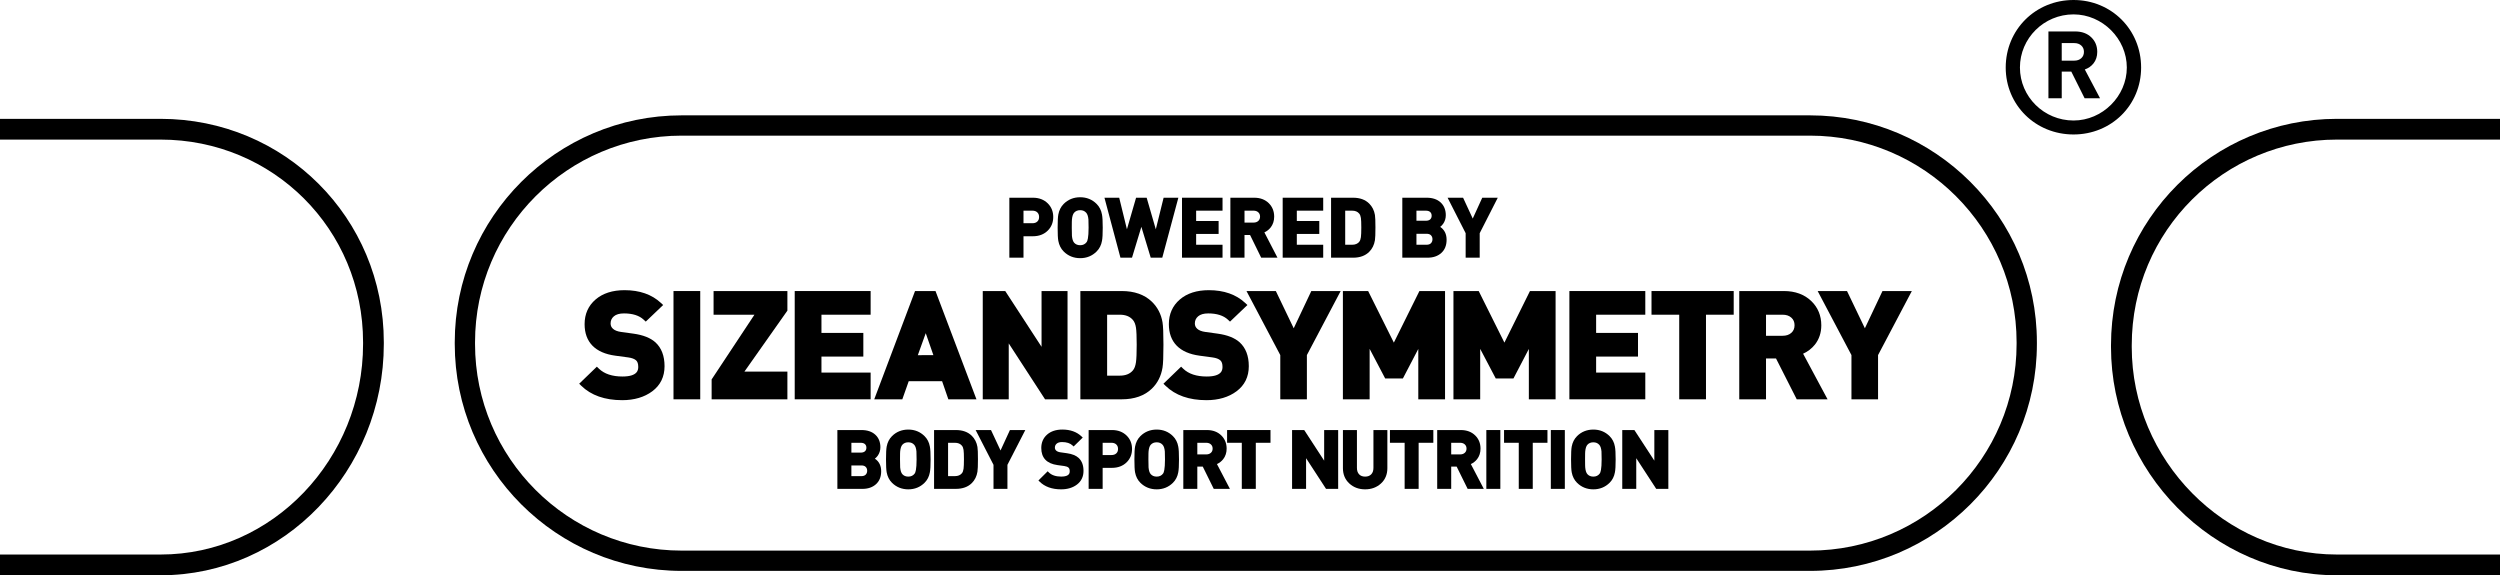
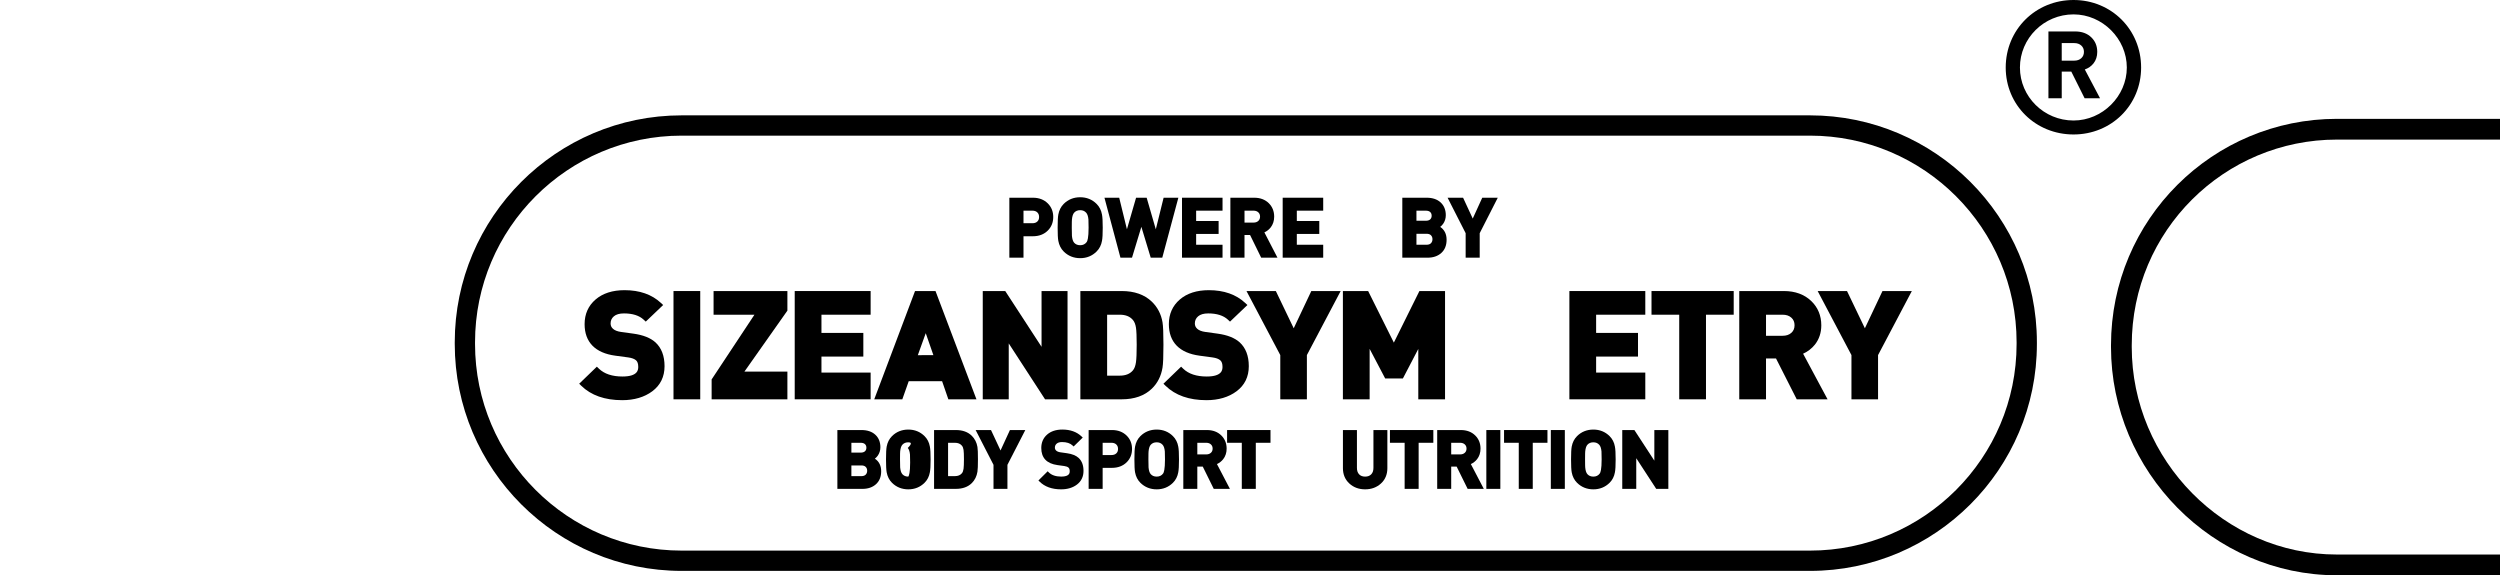
<svg xmlns="http://www.w3.org/2000/svg" version="1.1" id="Layer_1" x="0px" y="0px" width="482px" height="110.913px" viewBox="0 0 482 110.913" enable-background="new 0 0 482 110.913" xml:space="preserve">
  <g>
    <path d="M194.602,49.682V38.12h4.547c1.175,0,2.141,0.372,2.873,1.104c0.691,0.691,1.042,1.57,1.042,2.611   c0,1.042-0.351,1.921-1.042,2.612c-0.732,0.731-1.699,1.102-2.873,1.102h-1.82v4.133H194.602z M199.041,43.039   c0.41,0,0.723-0.107,0.956-0.328c0.229-0.218,0.341-0.504,0.341-0.876c0-0.373-0.112-0.663-0.343-0.885   c-0.233-0.225-0.545-0.334-0.954-0.334h-1.712v2.423H199.041z" />
    <path d="M208.261,49.774c-1.257,0-2.328-0.434-3.182-1.288c-0.533-0.533-0.882-1.223-1.036-2.049   c-0.087-0.475-0.129-1.304-0.129-2.536c0-1.231,0.042-2.061,0.129-2.534c0.154-0.828,0.503-1.518,1.036-2.051   c0.855-0.854,1.925-1.288,3.182-1.288c1.246,0,2.312,0.434,3.166,1.288c0.545,0.545,0.893,1.236,1.037,2.052   c0.096,0.48,0.143,1.31,0.143,2.533c0,1.223-0.047,2.054-0.144,2.54c-0.143,0.81-0.491,1.501-1.036,2.045   C210.573,49.34,209.508,49.774,208.261,49.774 M208.261,40.522c-0.493,0-0.876,0.16-1.17,0.489   c-0.223,0.256-0.365,0.698-0.421,1.312c-0.014,0.124-0.029,0.492-0.029,1.577c0,1.084,0.015,1.453,0.028,1.572   c0.057,0.619,0.199,1.061,0.425,1.321c0.291,0.325,0.674,0.485,1.167,0.485c0.544,0,0.956-0.203,1.26-0.62   c0.135-0.185,0.36-0.787,0.36-2.758c0-1.029-0.015-1.426-0.029-1.578c-0.056-0.61-0.202-1.052-0.435-1.31   C209.121,40.683,208.743,40.522,208.261,40.522" />
    <polygon points="221.859,49.681 220.056,43.733 218.251,49.681 216.022,49.681 212.938,38.12 215.782,38.12 217.272,44.206    219.035,38.12 221.076,38.12 222.84,44.21 224.345,38.12 227.188,38.12 224.087,49.681  " />
    <polygon points="227.89,49.681 227.89,38.12 235.704,38.12 235.704,40.615 230.616,40.615 230.616,42.607 234.949,42.607    234.949,45.103 230.616,45.103 230.616,47.187 235.704,47.187 235.704,49.681  " />
    <path d="M243.155,49.681l-2.144-4.378h-1.07v4.378h-2.725V38.12h4.594c1.163,0,2.114,0.361,2.826,1.072   c0.682,0.682,1.026,1.55,1.026,2.581c0,0.791-0.222,1.484-0.66,2.058c-0.329,0.422-0.741,0.748-1.229,0.974l2.524,4.876H243.155z    M241.671,42.916c0.39,0,0.695-0.105,0.929-0.321c0.227-0.211,0.339-0.482,0.339-0.829c0-0.347-0.112-0.618-0.339-0.829   c-0.233-0.216-0.539-0.321-0.929-0.321h-1.729v2.3H241.671z" />
    <polygon points="247.301,49.681 247.301,38.12 255.114,38.12 255.114,40.615 250.026,40.615 250.026,42.607 254.359,42.607    254.359,45.103 250.026,45.103 250.026,47.187 255.114,47.187 255.114,49.681  " />
-     <path d="M256.63,49.682V38.121h4.253c1.308,0,2.353,0.382,3.104,1.134c0.587,0.586,0.957,1.325,1.101,2.194   c0.064,0.391,0.096,1.179,0.096,2.406c0,1.249-0.031,2.05-0.095,2.452c-0.145,0.9-0.513,1.654-1.102,2.241   c-0.751,0.752-1.795,1.134-3.104,1.134H256.63z M260.683,47.187c0.612,0,1.063-0.187,1.377-0.571   c0.161-0.194,0.27-0.493,0.322-0.888c0.051-0.368,0.076-0.998,0.076-1.873c0-0.863-0.025-1.477-0.075-1.824   c-0.053-0.365-0.161-0.649-0.322-0.843c-0.313-0.385-0.765-0.572-1.378-0.572h-1.328v6.571H260.683z" />
    <path d="M270.366,49.681V38.12h4.701c1.129,0,2.032,0.306,2.687,0.91c0.66,0.609,0.996,1.439,0.996,2.465   c0,0.614-0.173,1.173-0.515,1.663c-0.171,0.233-0.36,0.43-0.565,0.589c0.82,0.545,1.234,1.378,1.234,2.482   c0,1.078-0.343,1.934-1.022,2.544c-0.668,0.603-1.554,0.908-2.631,0.908H270.366z M275.036,47.186c0.383,0,0.662-0.096,0.854-0.295   c0.193-0.203,0.289-0.454,0.289-0.77c0-0.314-0.096-0.563-0.287-0.76c-0.192-0.195-0.473-0.29-0.856-0.29h-1.945v2.115H275.036z    M274.897,42.561c0.373,0,0.66-0.09,0.848-0.268c0.188-0.175,0.279-0.406,0.279-0.705c0-0.298-0.091-0.529-0.278-0.704   c-0.188-0.178-0.475-0.268-0.849-0.268h-1.807v1.945H274.897z" />
    <polygon points="282.577,49.681 282.577,44.958 279.094,38.12 282.082,38.12 283.945,42.14 285.779,38.12 288.771,38.12    285.287,44.958 285.287,49.681  " />
    <path d="M119.957,77.153c-3.345,0-5.997-0.933-7.882-2.773l-0.408-0.397l3.407-3.289l0.411,0.397c1.031,0.995,2.555,1.5,4.53,1.5   c3.038,0,3.038-1.365,3.038-1.88c0-0.574-0.141-0.99-0.418-1.239c-0.31-0.279-0.822-0.468-1.522-0.563l-2.471-0.333   c-3.88-0.515-5.931-2.616-5.931-6.077c0-1.952,0.713-3.555,2.12-4.761c1.387-1.19,3.266-1.793,5.587-1.793   c2.9,0,5.259,0.828,7.011,2.461l0.429,0.399l-3.356,3.202l-0.409-0.379c-0.859-0.799-2.135-1.203-3.791-1.203   c-0.864,0-1.52,0.189-1.953,0.564c-0.421,0.364-0.626,0.813-0.626,1.371c0,0.419,0.147,0.747,0.462,1.031   c0.341,0.307,0.859,0.51,1.54,0.604l2.412,0.333c1.854,0.257,3.274,0.818,4.222,1.67c1.173,1.072,1.765,2.619,1.765,4.601   c0,2.043-0.796,3.672-2.367,4.842C124.233,76.577,122.281,77.153,119.957,77.153" />
    <path d="M232.601,77.153c-3.345,0-5.997-0.933-7.882-2.773l-0.408-0.397l3.407-3.289l0.411,0.397c1.031,0.995,2.555,1.5,4.53,1.5   c3.038,0,3.038-1.365,3.038-1.88c0-0.574-0.141-0.99-0.418-1.239c-0.31-0.279-0.822-0.468-1.522-0.563l-2.471-0.333   c-3.88-0.515-5.931-2.616-5.931-6.077c0-1.952,0.713-3.555,2.12-4.761c1.387-1.19,3.266-1.793,5.587-1.793   c2.9,0,5.259,0.828,7.011,2.461l0.429,0.399l-3.356,3.202l-0.409-0.379c-0.859-0.799-2.135-1.203-3.791-1.203   c-0.864,0-1.52,0.189-1.953,0.564c-0.421,0.364-0.626,0.813-0.626,1.371c0,0.419,0.147,0.747,0.462,1.031   c0.341,0.307,0.859,0.51,1.54,0.604l2.412,0.333c1.854,0.257,3.274,0.818,4.222,1.67c1.173,1.072,1.765,2.619,1.765,4.601   c0,2.043-0.795,3.672-2.367,4.842C236.878,76.577,234.926,77.153,232.601,77.153" />
    <rect x="129.85" y="56.112" width="5.156" height="20.875" />
    <polygon points="137.202,76.987 137.202,73.154 145.456,60.676 137.576,60.676 137.576,56.112 151.81,56.112 151.81,59.889    143.527,71.641 151.81,71.641 151.81,76.987  " />
    <polygon points="153.221,76.987 153.221,56.112 167.858,56.112 167.858,60.676 158.377,60.676 158.377,64.186 166.451,64.186    166.451,68.748 158.377,68.748 158.377,71.834 167.858,71.834 167.858,76.987  " />
    <polygon points="302.577,76.987 302.577,56.112 317.214,56.112 317.214,60.676 307.733,60.676 307.733,64.186 315.807,64.186    315.807,68.748 307.733,68.748 307.733,71.834 317.214,71.834 317.214,76.987  " />
    <path d="M182.842,76.986l-1.207-3.495h-6.432l-1.236,3.495h-5.413l7.864-20.874h3.946l7.894,20.874H182.842z M179.954,68.466   l-1.471-4.229l-1.527,4.242L179.954,68.466z" />
    <polygon points="201.486,76.987 194.485,66.209 194.485,76.987 189.475,76.987 189.475,56.112 193.81,56.112 200.811,66.866    200.811,56.112 205.821,56.112 205.821,76.987  " />
    <path d="M208.295,76.986V56.112h7.965c2.447,0,4.403,0.689,5.813,2.051c1.099,1.062,1.791,2.396,2.059,3.968   c0.12,0.7,0.179,2.118,0.179,4.336c0,2.254-0.058,3.699-0.179,4.417c-0.267,1.627-0.96,2.991-2.059,4.053   c-1.409,1.36-3.365,2.05-5.813,2.05H208.295z M215.887,72.424c1.13,0,1.96-0.332,2.538-1.014c0.294-0.345,0.492-0.875,0.591-1.579   c0.092-0.656,0.139-1.788,0.139-3.364c0-1.556-0.047-2.659-0.138-3.277c-0.098-0.649-0.297-1.153-0.591-1.498   c-0.58-0.684-1.41-1.016-2.539-1.016h-2.435v11.748H215.887z" />
    <polygon points="246.839,76.987 246.839,68.46 240.322,56.112 245.981,56.112 249.428,63.291 252.821,56.112 258.481,56.112    251.968,68.46 251.968,76.987  " />
    <polygon points="273.447,76.987 273.447,67.276 270.479,72.965 267.063,72.965 264.066,67.261 264.066,76.987 258.91,76.987    258.91,56.112 263.777,56.112 268.734,66.056 273.662,56.112 278.604,56.112 278.604,76.987  " />
-     <polygon points="294.762,76.987 294.762,67.276 291.794,72.965 288.378,72.965 285.381,67.261 285.381,76.987 280.225,76.987    280.225,56.112 285.093,56.112 290.049,66.056 294.977,56.112 299.918,56.112 299.918,76.987  " />
    <polygon points="323.755,76.987 323.755,60.676 318.411,60.676 318.411,56.112 334.257,56.112 334.257,60.676 328.913,60.676    328.913,76.987  " />
    <path d="M346.41,76.986l-3.995-7.878h-1.927v7.878h-5.158V56.112h8.598c2.181,0,3.961,0.652,5.295,1.939   c1.276,1.233,1.924,2.804,1.924,4.67c0,1.434-0.418,2.688-1.24,3.726c-0.607,0.752-1.367,1.338-2.269,1.747l4.716,8.792H346.41z    M343.669,64.739c0.717,0,1.274-0.186,1.702-0.567c0.416-0.371,0.618-0.851,0.618-1.464c0-0.614-0.202-1.094-0.618-1.464   c-0.428-0.383-0.985-0.568-1.702-0.568h-3.181v4.063H343.669z" />
    <polygon points="356.96,76.987 356.96,68.46 350.444,56.112 356.103,56.112 359.549,63.291 362.942,56.112 368.603,56.112    362.089,68.46 362.089,76.987  " />
    <path d="M161.446,94.255V82.912h4.649c1.117,0,2.011,0.301,2.658,0.893c0.654,0.599,0.986,1.413,0.986,2.421   c0,0.604-0.172,1.152-0.51,1.633c-0.168,0.228-0.352,0.418-0.552,0.574c0.806,0.534,1.214,1.351,1.214,2.432   c0,1.06-0.341,1.901-1.012,2.499c-0.661,0.592-1.536,0.892-2.601,0.892H161.446z M166.065,91.799c0.379,0,0.654-0.095,0.842-0.289   c0.191-0.198,0.284-0.443,0.284-0.75s-0.092-0.549-0.282-0.74c-0.188-0.19-0.465-0.284-0.844-0.284h-1.918v2.063H166.065z    M165.929,87.265c0.369,0,0.65-0.088,0.838-0.263c0.184-0.17,0.273-0.396,0.273-0.686c0-0.291-0.089-0.515-0.273-0.687   c-0.187-0.174-0.469-0.261-0.838-0.261h-1.781v1.896H165.929z" />
-     <path d="M175.122,94.345c-1.242,0-2.301-0.426-3.146-1.264c-0.528-0.523-0.873-1.2-1.025-2.011   c-0.086-0.465-0.128-1.278-0.128-2.487s0.042-2.021,0.128-2.485c0.152-0.813,0.497-1.488,1.025-2.013   c0.845-0.839,1.904-1.264,3.146-1.264c1.232,0,2.286,0.425,3.13,1.264c0.539,0.534,0.884,1.212,1.027,2.015   c0.095,0.47,0.141,1.284,0.141,2.483s-0.046,2.015-0.143,2.491c-0.141,0.795-0.486,1.473-1.025,2.007   C177.408,93.919,176.354,94.345,175.122,94.345 M175.122,85.277c-0.487,0-0.865,0.156-1.155,0.478   c-0.219,0.25-0.36,0.684-0.414,1.283c-0.014,0.122-0.029,0.482-0.029,1.545s0.015,1.424,0.028,1.539   c0.055,0.606,0.196,1.038,0.418,1.292c0.287,0.319,0.665,0.476,1.152,0.476c0.537,0,0.943-0.199,1.243-0.607   c0.133-0.18,0.355-0.771,0.355-2.699c0-0.813-0.009-1.335-0.029-1.545c-0.054-0.598-0.198-1.029-0.428-1.282   C175.971,85.434,175.598,85.277,175.122,85.277" />
+     <path d="M175.122,94.345c-1.242,0-2.301-0.426-3.146-1.264c-0.528-0.523-0.873-1.2-1.025-2.011   c-0.086-0.465-0.128-1.278-0.128-2.487s0.042-2.021,0.128-2.485c0.152-0.813,0.497-1.488,1.025-2.013   c0.845-0.839,1.904-1.264,3.146-1.264c1.232,0,2.286,0.425,3.13,1.264c0.539,0.534,0.884,1.212,1.027,2.015   c0.095,0.47,0.141,1.284,0.141,2.483s-0.046,2.015-0.143,2.491c-0.141,0.795-0.486,1.473-1.025,2.007   C177.408,93.919,176.354,94.345,175.122,94.345 M175.122,85.277c-0.487,0-0.865,0.156-1.155,0.478   c-0.219,0.25-0.36,0.684-0.414,1.283c-0.014,0.122-0.029,0.482-0.029,1.545s0.015,1.424,0.028,1.539   c0.055,0.606,0.196,1.038,0.418,1.292c0.287,0.319,0.665,0.476,1.152,0.476c0.133-0.18,0.355-0.771,0.355-2.699c0-0.813-0.009-1.335-0.029-1.545c-0.054-0.598-0.198-1.029-0.428-1.282   C175.971,85.434,175.598,85.277,175.122,85.277" />
    <path d="M180.089,94.254V82.912h4.207c1.292,0,2.325,0.374,3.07,1.112c0.579,0.575,0.945,1.3,1.087,2.154   c0.064,0.381,0.096,1.153,0.096,2.359c0,1.227-0.032,2.013-0.096,2.404c-0.142,0.884-0.507,1.625-1.087,2.2   c-0.744,0.737-1.777,1.111-3.07,1.111H180.089z M184.098,91.798c0.605,0,1.05-0.183,1.36-0.559c0.158-0.19,0.264-0.481,0.317-0.867   c0.049-0.358,0.074-0.976,0.074-1.834c0-0.847-0.025-1.449-0.074-1.788c-0.052-0.354-0.158-0.633-0.316-0.822   c-0.311-0.377-0.756-0.56-1.361-0.56h-1.309v6.43H184.098z" />
    <polygon points="191.548,94.254 191.548,89.62 188.103,82.912 191.065,82.912 192.903,86.85 194.715,82.912 197.68,82.912    194.233,89.62 194.233,94.254  " />
    <path d="M204.584,94.345c-1.769,0-3.171-0.507-4.168-1.506l-0.206-0.206l1.783-1.77l0.205,0.203   c0.55,0.547,1.363,0.822,2.416,0.822c1.629,0,1.629-0.754,1.629-1.039c0-0.316-0.076-0.547-0.226-0.684   c-0.167-0.156-0.443-0.26-0.818-0.313l-1.31-0.18c-2.078-0.284-3.131-1.393-3.131-3.296c0-1.061,0.377-1.929,1.119-2.584   c0.733-0.646,1.726-0.972,2.95-0.972c1.534,0,2.78,0.449,3.706,1.336l0.217,0.207l-1.756,1.722l-0.203-0.194   c-0.46-0.438-1.141-0.66-2.024-0.66c-0.463,0-0.816,0.105-1.049,0.313c-0.227,0.201-0.336,0.449-0.336,0.757   c0,0.23,0.081,0.417,0.249,0.572c0.183,0.17,0.462,0.283,0.826,0.334l1.28,0.181c0.98,0.14,1.73,0.444,2.229,0.906   c0.619,0.58,0.932,1.419,0.932,2.496c0,1.106-0.421,1.991-1.25,2.626C206.844,94.032,205.813,94.345,204.584,94.345" />
    <path d="M209.889,94.255V82.911h4.497c1.161,0,2.117,0.365,2.841,1.082c0.684,0.68,1.031,1.541,1.031,2.564   c0,1.024-0.347,1.886-1.031,2.565c-0.725,0.717-1.68,1.08-2.841,1.08h-1.796v4.052H209.889z M214.279,87.732   c0.404,0,0.713-0.104,0.944-0.321c0.225-0.212,0.335-0.49,0.335-0.854c0-0.364-0.111-0.646-0.337-0.862   c-0.231-0.221-0.539-0.327-0.942-0.327h-1.689v2.364H214.279z" />
    <path d="M223.012,94.345c-1.242,0-2.301-0.426-3.146-1.264c-0.528-0.523-0.873-1.2-1.025-2.011   c-0.086-0.465-0.128-1.278-0.128-2.487s0.042-2.021,0.128-2.485c0.152-0.813,0.497-1.488,1.025-2.013   c0.845-0.839,1.904-1.264,3.146-1.264c1.232,0,2.286,0.425,3.13,1.264c0.539,0.534,0.884,1.212,1.027,2.015   c0.095,0.47,0.141,1.284,0.141,2.483s-0.046,2.015-0.143,2.491c-0.141,0.795-0.486,1.473-1.025,2.007   C225.298,93.919,224.244,94.345,223.012,94.345 M223.012,85.277c-0.487,0-0.865,0.156-1.155,0.478   c-0.219,0.25-0.36,0.684-0.414,1.283c-0.014,0.122-0.029,0.482-0.029,1.545s0.015,1.424,0.028,1.539   c0.055,0.606,0.196,1.038,0.418,1.292c0.287,0.319,0.665,0.476,1.152,0.476c0.537,0,0.943-0.199,1.243-0.607   c0.133-0.18,0.355-0.771,0.355-2.699c0-0.813-0.009-1.335-0.029-1.545c-0.054-0.598-0.198-1.029-0.428-1.282   C223.861,85.434,223.488,85.277,223.012,85.277" />
    <path d="M234.012,94.254l-2.117-4.291h-1.052v4.291h-2.7V82.912h4.542c1.151,0,2.091,0.354,2.795,1.052   c0.674,0.669,1.016,1.521,1.016,2.534c0,0.776-0.221,1.457-0.655,2.021c-0.324,0.412-0.729,0.732-1.211,0.954l2.497,4.781H234.012z    M232.548,87.612c0.386,0,0.685-0.104,0.916-0.314c0.223-0.205,0.332-0.469,0.332-0.808c0-0.338-0.109-0.603-0.333-0.809   c-0.23-0.211-0.53-0.313-0.915-0.313h-1.705v2.244H232.548z" />
    <polygon points="239.418,94.254 239.418,85.368 236.584,85.368 236.584,82.912 244.952,82.912 244.952,85.368 242.118,85.368    242.118,94.254  " />
-     <polygon points="255.66,94.254 251.812,88.339 251.812,94.254 249.112,94.254 249.112,82.912 251.45,82.912 255.298,88.814    255.298,82.912 257.998,82.912 257.998,94.254  " />
    <path d="M263.199,94.345c-1.207,0-2.232-0.379-3.046-1.127c-0.821-0.755-1.237-1.744-1.237-2.941v-7.364h2.7v7.289   c0,0.542,0.138,0.951,0.423,1.25c0.28,0.295,0.66,0.438,1.16,0.438c0.501,0,0.884-0.144,1.169-0.439   c0.29-0.3,0.43-0.707,0.43-1.248v-7.289h2.685v7.364c0,1.197-0.416,2.187-1.237,2.941   C265.433,93.966,264.406,94.345,263.199,94.345" />
    <polygon points="270.814,94.254 270.814,85.368 267.979,85.368 267.979,82.912 276.348,82.912 276.348,85.368 273.513,85.368    273.513,94.254  " />
    <path d="M282.962,94.254l-2.118-4.291h-1.052v4.291h-2.7V82.912h4.542c1.151,0,2.092,0.354,2.795,1.052   c0.675,0.668,1.016,1.521,1.016,2.534c0,0.779-0.222,1.459-0.654,2.021c-0.324,0.412-0.729,0.732-1.211,0.954l2.496,4.781H282.962z    M281.497,87.612c0.386,0,0.685-0.104,0.916-0.314c0.223-0.205,0.333-0.469,0.333-0.808c0-0.338-0.11-0.603-0.333-0.809   c-0.232-0.211-0.531-0.313-0.916-0.313h-1.705v2.244H281.497z" />
    <rect x="286.566" y="82.912" width="2.699" height="11.342" />
    <polygon points="292.817,94.254 292.817,85.368 289.981,85.368 289.981,82.912 298.35,82.912 298.35,85.368 295.515,85.368    295.515,94.254  " />
    <rect x="299" y="82.912" width="2.699" height="11.342" />
    <path d="M307.198,94.345c-1.242,0-2.302-0.426-3.146-1.264c-0.527-0.522-0.873-1.199-1.025-2.011   c-0.087-0.468-0.128-1.281-0.128-2.487s0.041-2.019,0.127-2.485c0.153-0.813,0.499-1.489,1.027-2.013   c0.843-0.839,1.902-1.264,3.145-1.264c1.231,0,2.285,0.425,3.13,1.264c0.539,0.533,0.885,1.211,1.026,2.015   c0.097,0.472,0.143,1.286,0.143,2.483s-0.046,2.012-0.144,2.491c-0.141,0.796-0.486,1.474-1.025,2.007   C309.483,93.919,308.43,94.345,307.198,94.345 M307.198,85.277c-0.487,0-0.865,0.156-1.154,0.478   c-0.22,0.25-0.36,0.684-0.415,1.283c-0.013,0.122-0.029,0.484-0.029,1.545c0,1.062,0.017,1.423,0.029,1.54   c0.055,0.605,0.195,1.038,0.418,1.291c0.286,0.319,0.664,0.476,1.151,0.476c0.537,0,0.943-0.199,1.242-0.607   c0.135-0.18,0.356-0.771,0.356-2.699c0-0.813-0.01-1.333-0.029-1.545c-0.055-0.598-0.199-1.03-0.429-1.282   C308.048,85.434,307.675,85.277,307.198,85.277" />
    <polygon points="319.319,94.254 315.47,88.339 315.47,94.254 312.771,94.254 312.771,82.912 315.109,82.912 318.957,88.814    318.957,82.912 321.657,82.912 321.657,94.254  " />
    <path d="M404.888,18.949h-2.973l-2.567-5.14h-1.845v5.14h-2.566V6.063h5.149c1.306,0,2.352,0.387,3.14,1.159   c0.751,0.736,1.124,1.665,1.124,2.787c0,0.857-0.239,1.592-0.718,2.208c-0.431,0.543-0.991,0.935-1.681,1.176L404.888,18.949z    M401.784,10c0-0.504-0.17-0.912-0.516-1.224c-0.345-0.312-0.793-0.468-1.347-0.468h-2.419v3.384h2.419   c0.554,0,1.002-0.156,1.347-0.468C401.614,10.913,401.784,10.504,401.784,10" />
    <path d="M399.779,25.926c-7.334,0-13.077-5.669-13.077-12.905C386.702,5.72,392.445,0,399.779,0c7.306,0,13.028,5.72,13.028,13.021   C412.808,20.257,407.085,25.926,399.779,25.926 M399.779,2.774c-5.698,0-10.336,4.596-10.336,10.247   c0,5.631,4.638,10.213,10.336,10.213c5.567,0,10.271-4.677,10.271-10.213C410.051,7.466,405.347,2.774,399.779,2.774" />
    <path d="M348.964,110.068H131.425c-24.124,0-43.749-19.625-43.749-43.75v-0.33c0-24.123,19.625-43.748,43.749-43.748h217.539   c24.123,0,43.749,19.625,43.749,43.748v0.33C392.713,90.443,373.087,110.068,348.964,110.068 M131.425,26.151   c-21.967,0-39.838,17.871-39.838,39.837v0.33c0,21.967,17.871,39.838,39.838,39.838h217.539c21.965,0,39.836-17.871,39.836-39.838   v-0.33c0-21.966-17.871-39.837-39.836-39.837H131.425z" />
-     <path d="M30.963,110.913H0v-4h30.963C52.63,106.913,70,88.445,70,66.319v-0.33c0-21.804-17.37-39.076-39.037-39.076H0v-4h30.963   C54.835,22.913,74,41.979,74,65.989v0.33C74,90.651,54.835,110.913,30.963,110.913" />
    <path d="M482,110.913h-31.451c-23.872,0-43.549-20-43.549-44.01v-0.33c0-24.332,19.677-43.66,43.549-43.66H482v4h-31.451   c-21.666,0-39.549,17.534-39.549,39.66v0.33c0,21.804,17.883,40.01,39.549,40.01H482V110.913z" />
  </g>
</svg>